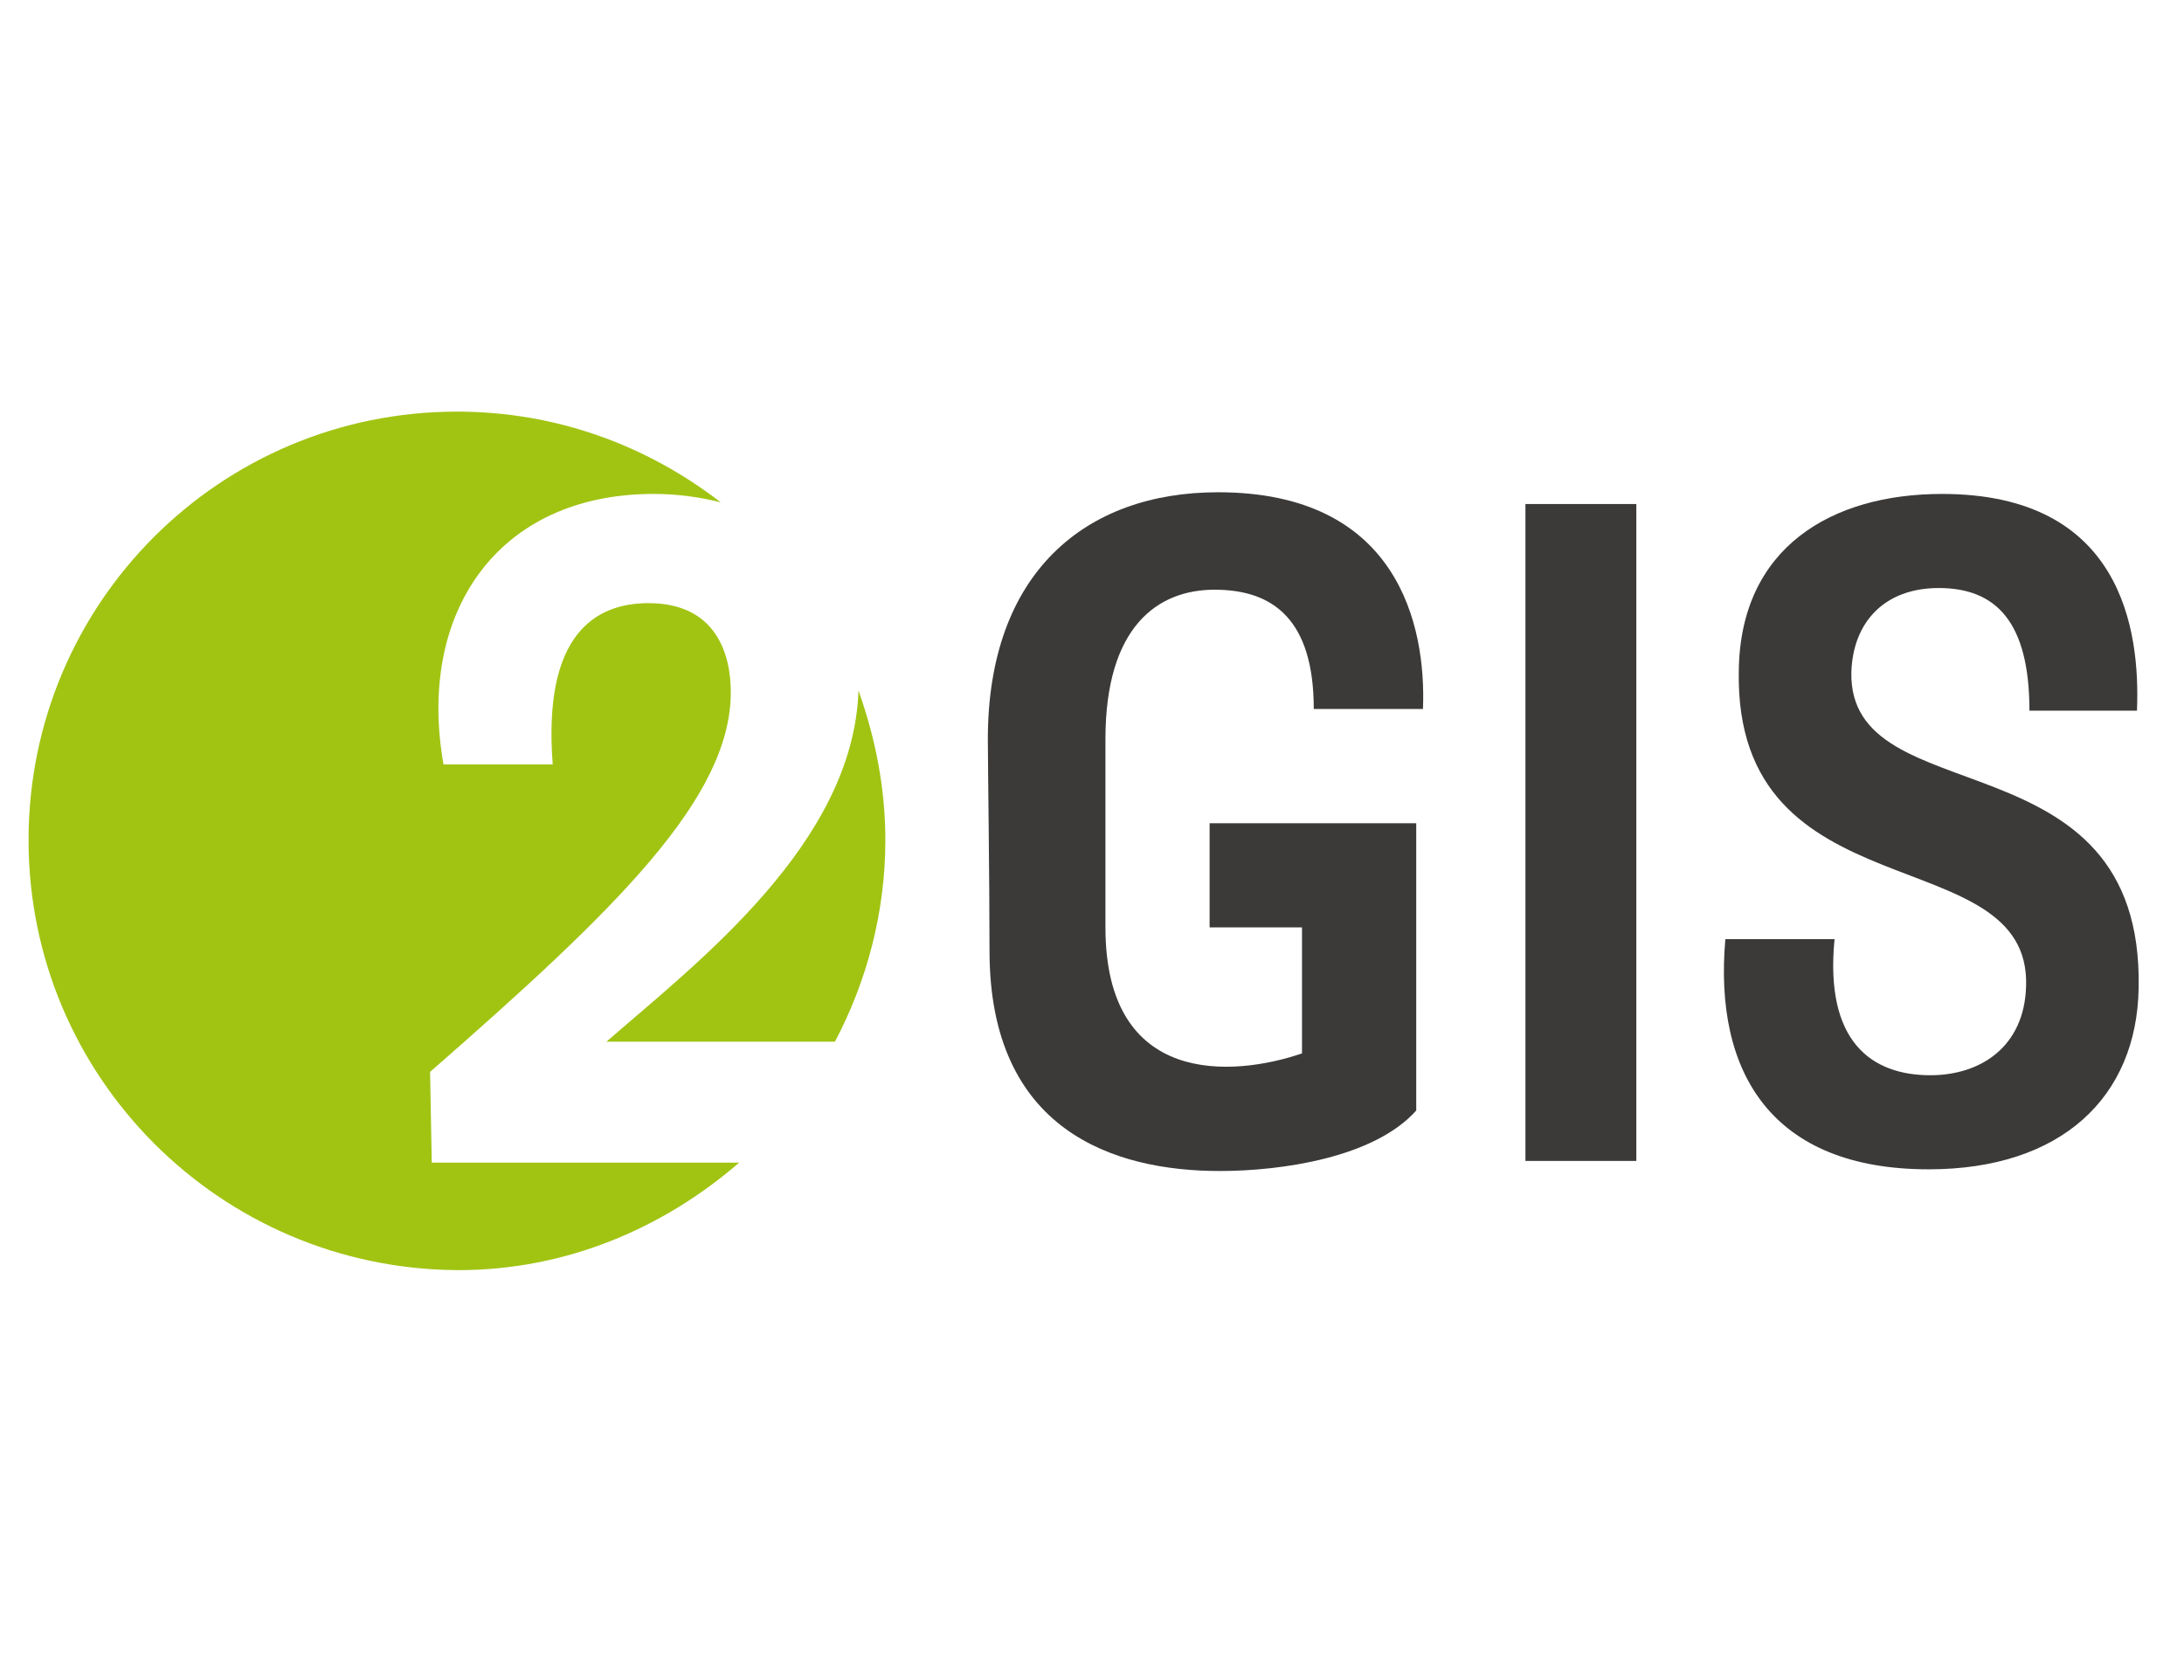
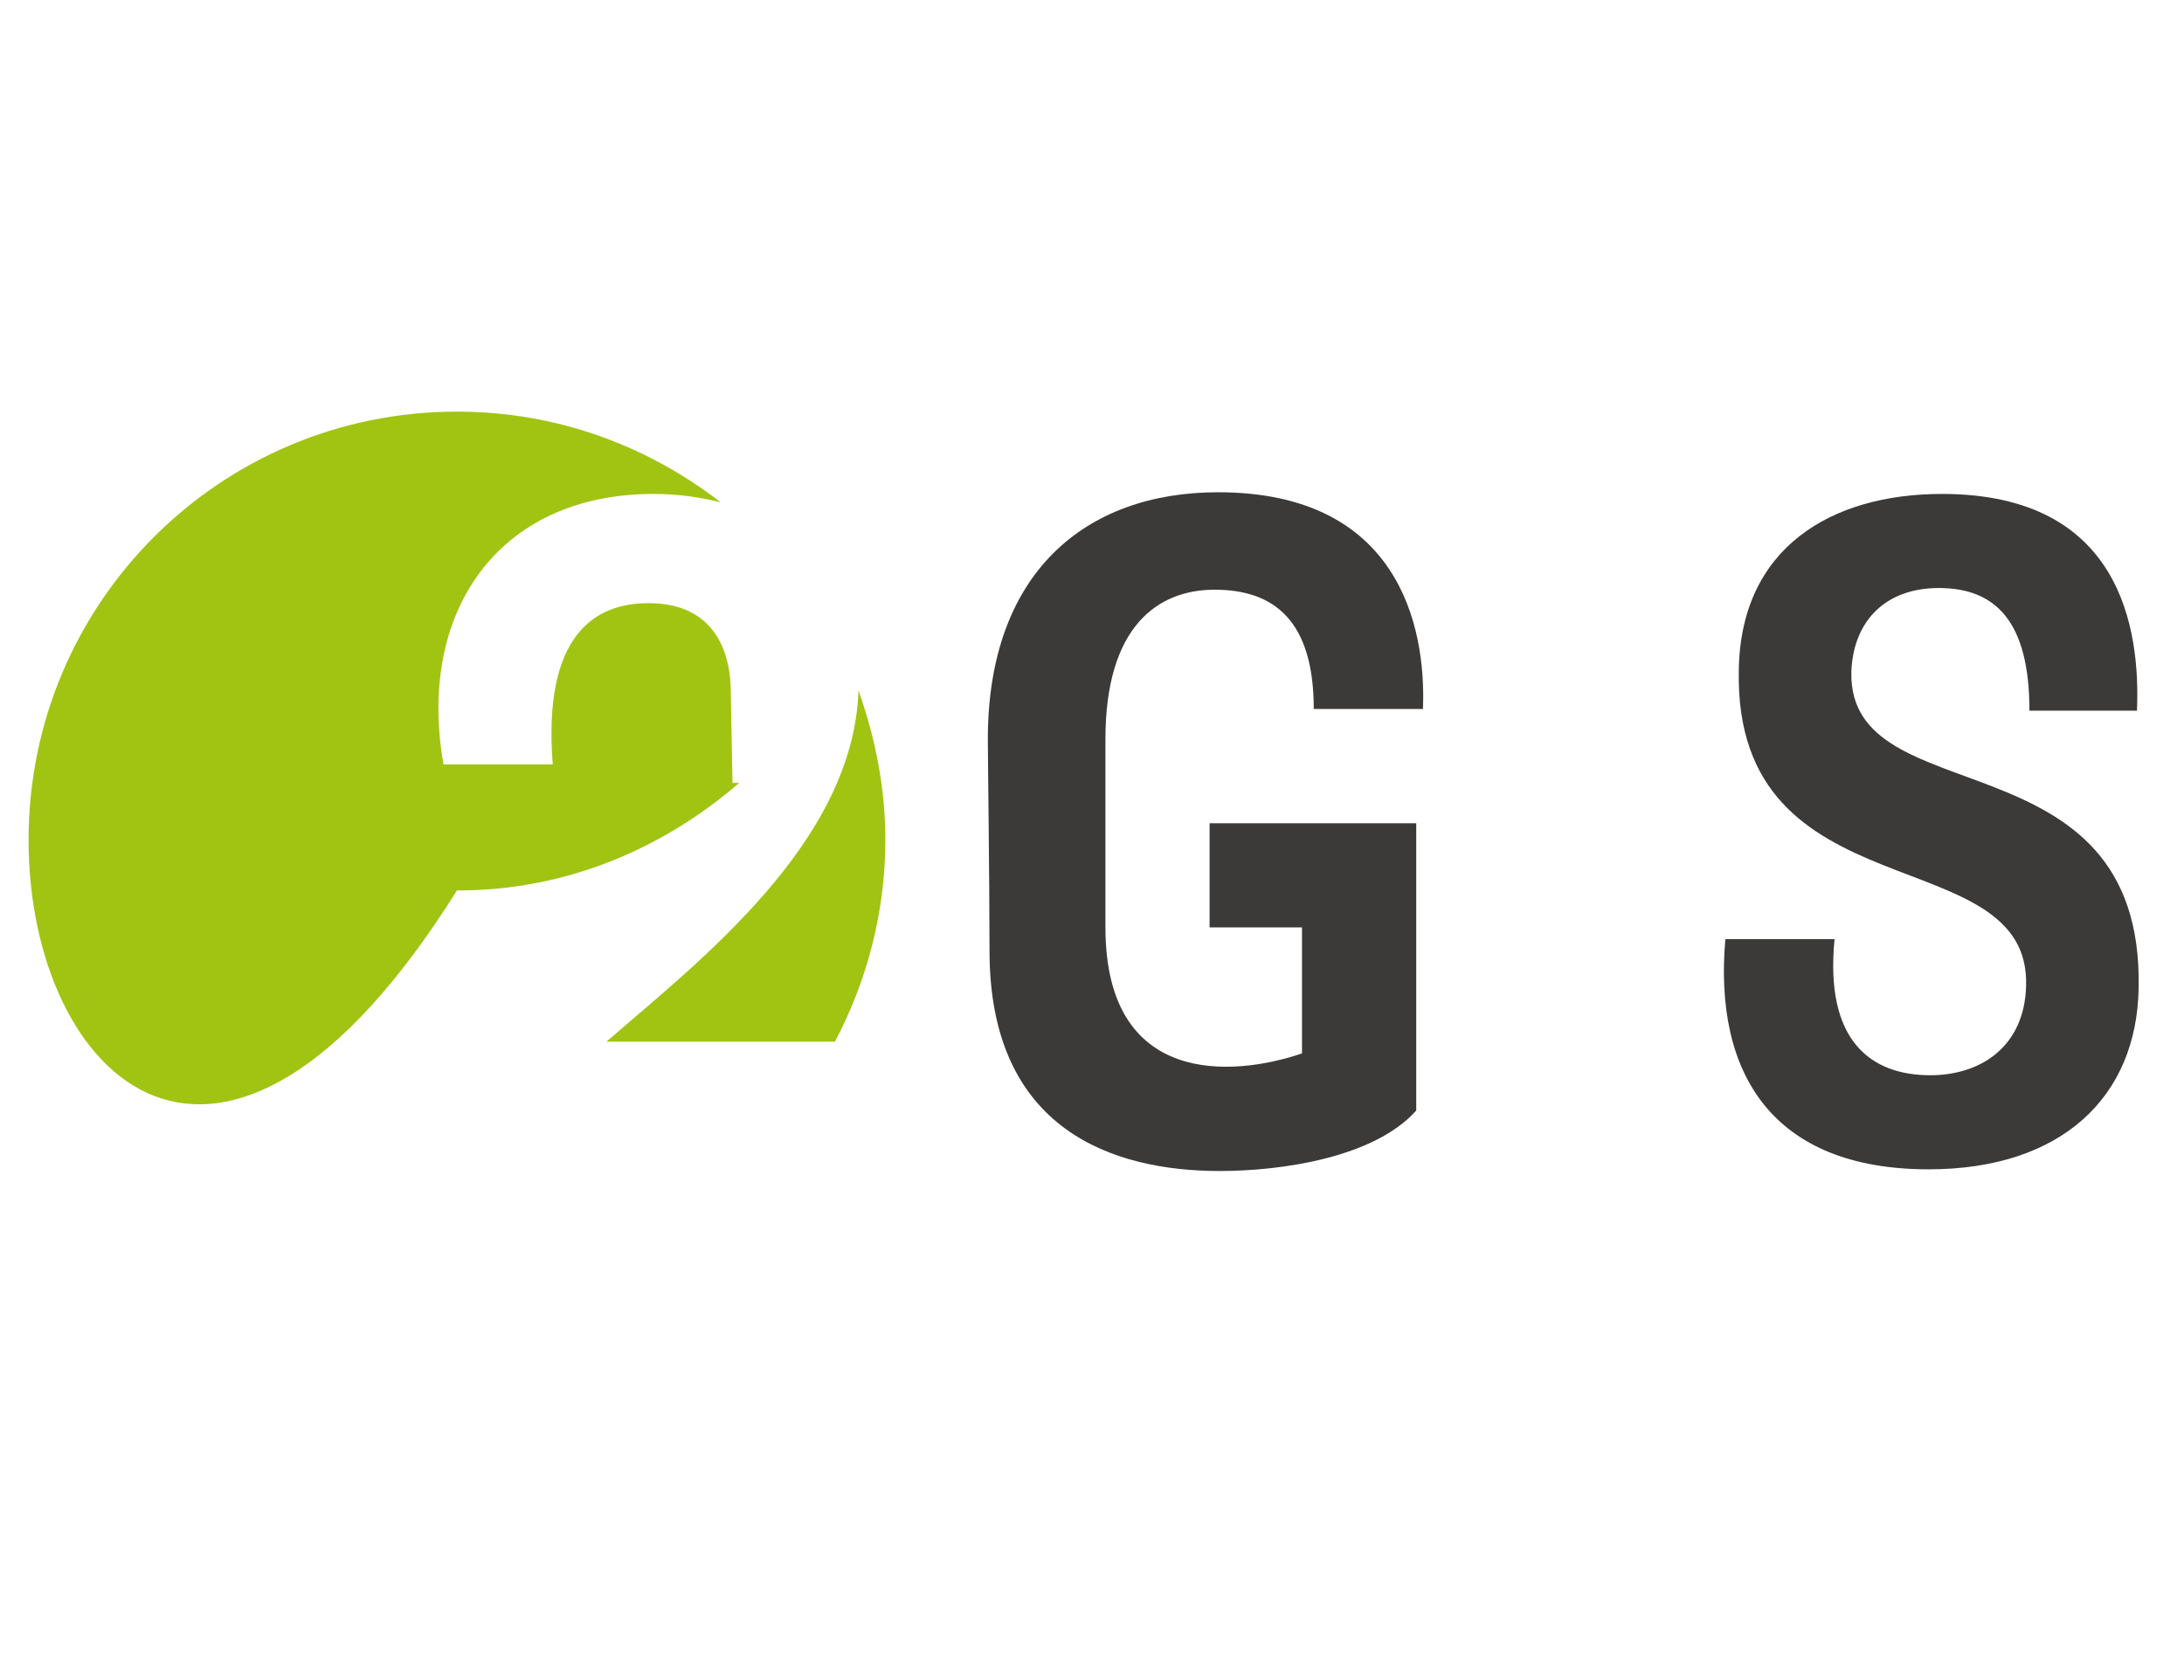
<svg xmlns="http://www.w3.org/2000/svg" id="Слой_1" x="0px" y="0px" viewBox="0 0 130 100" style="enable-background:new 0 0 130 100;" xml:space="preserve">
  <style type="text/css"> .st0{fill-rule:evenodd;clip-rule:evenodd;fill:#A1C413;} .st1{fill-rule:evenodd;clip-rule:evenodd;fill:#3B3A39;} </style>
  <g>
-     <path class="st0" d="M42.9,29.9c-1.2-0.3-2.5-0.5-4-0.5c-9.3,0-14.1,7.1-12.5,16.1h6.5c-0.6-7.7,2.5-9.6,5.7-9.6c4,0,4.9,3,4.9,5.3 c0,6.3-6.8,12.9-17.9,22.6l0.1,5.4H44c-4.5,3.9-10.3,6.4-16.7,6.4h-0.1C13.1,75.5,1.7,64.1,1.7,50V50c0-14.1,11.4-25.5,25.5-25.5 C33.1,24.5,38.5,26.5,42.9,29.9L42.9,29.9z M52.7,50c0-3.1-0.6-6.1-1.6-8.9c-0.3,9.1-9.6,16.2-15,20.9h13.6 C51.6,58.4,52.7,54.3,52.7,50z" />
+     <path class="st0" d="M42.9,29.9c-1.2-0.3-2.5-0.5-4-0.5c-9.3,0-14.1,7.1-12.5,16.1h6.5c-0.6-7.7,2.5-9.6,5.7-9.6c4,0,4.9,3,4.9,5.3 l0.1,5.4H44c-4.5,3.9-10.3,6.4-16.7,6.4h-0.1C13.1,75.5,1.7,64.1,1.7,50V50c0-14.1,11.4-25.5,25.5-25.5 C33.1,24.5,38.5,26.5,42.9,29.9L42.9,29.9z M52.7,50c0-3.1-0.6-6.1-1.6-8.9c-0.3,9.1-9.6,16.2-15,20.9h13.6 C51.6,58.4,52.7,54.3,52.7,50z" />
    <path class="st1" d="M78.2,42.2h6.5c0.2-5-1.5-12.9-12.2-12.9c-7.9,0-13.7,4.8-13.7,14.7c0,1.3,0.1,8.3,0.1,12.6 c0,10.7,7.4,13.1,13.7,13.1c3.7,0,9.2-0.8,11.7-3.6V49H72v6.2h5.5v7.5c-4.1,1.4-11.7,2-11.7-7.5V44c0-6.7,3.1-8.9,6.5-8.9 C75.8,35.1,78.2,36.9,78.2,42.2z" />
    <path class="st1" d="M127.3,58.8c0.3-15.3-17.3-10.2-17.1-18.8c0.1-3,2-5,5.2-5c3.4,0,5.4,2,5.4,7.3h6.4 c0.2-4.8-0.9-12.9-11.6-12.9c-6.6,0-12,3.2-12.1,10.5c-0.3,14.7,17.4,9.9,17.1,18.8c-0.1,3.6-2.7,5.3-5.7,5.3c-3.5,0-6.3-2-5.7-8.1 h-6.5c-0.7,8,2.8,13.7,12.1,13.7C122.7,69.6,127.2,65.3,127.3,58.8z" />
-     <rect x="90.8" y="30" class="st1" width="6.6" height="39.1" />
  </g>
</svg>